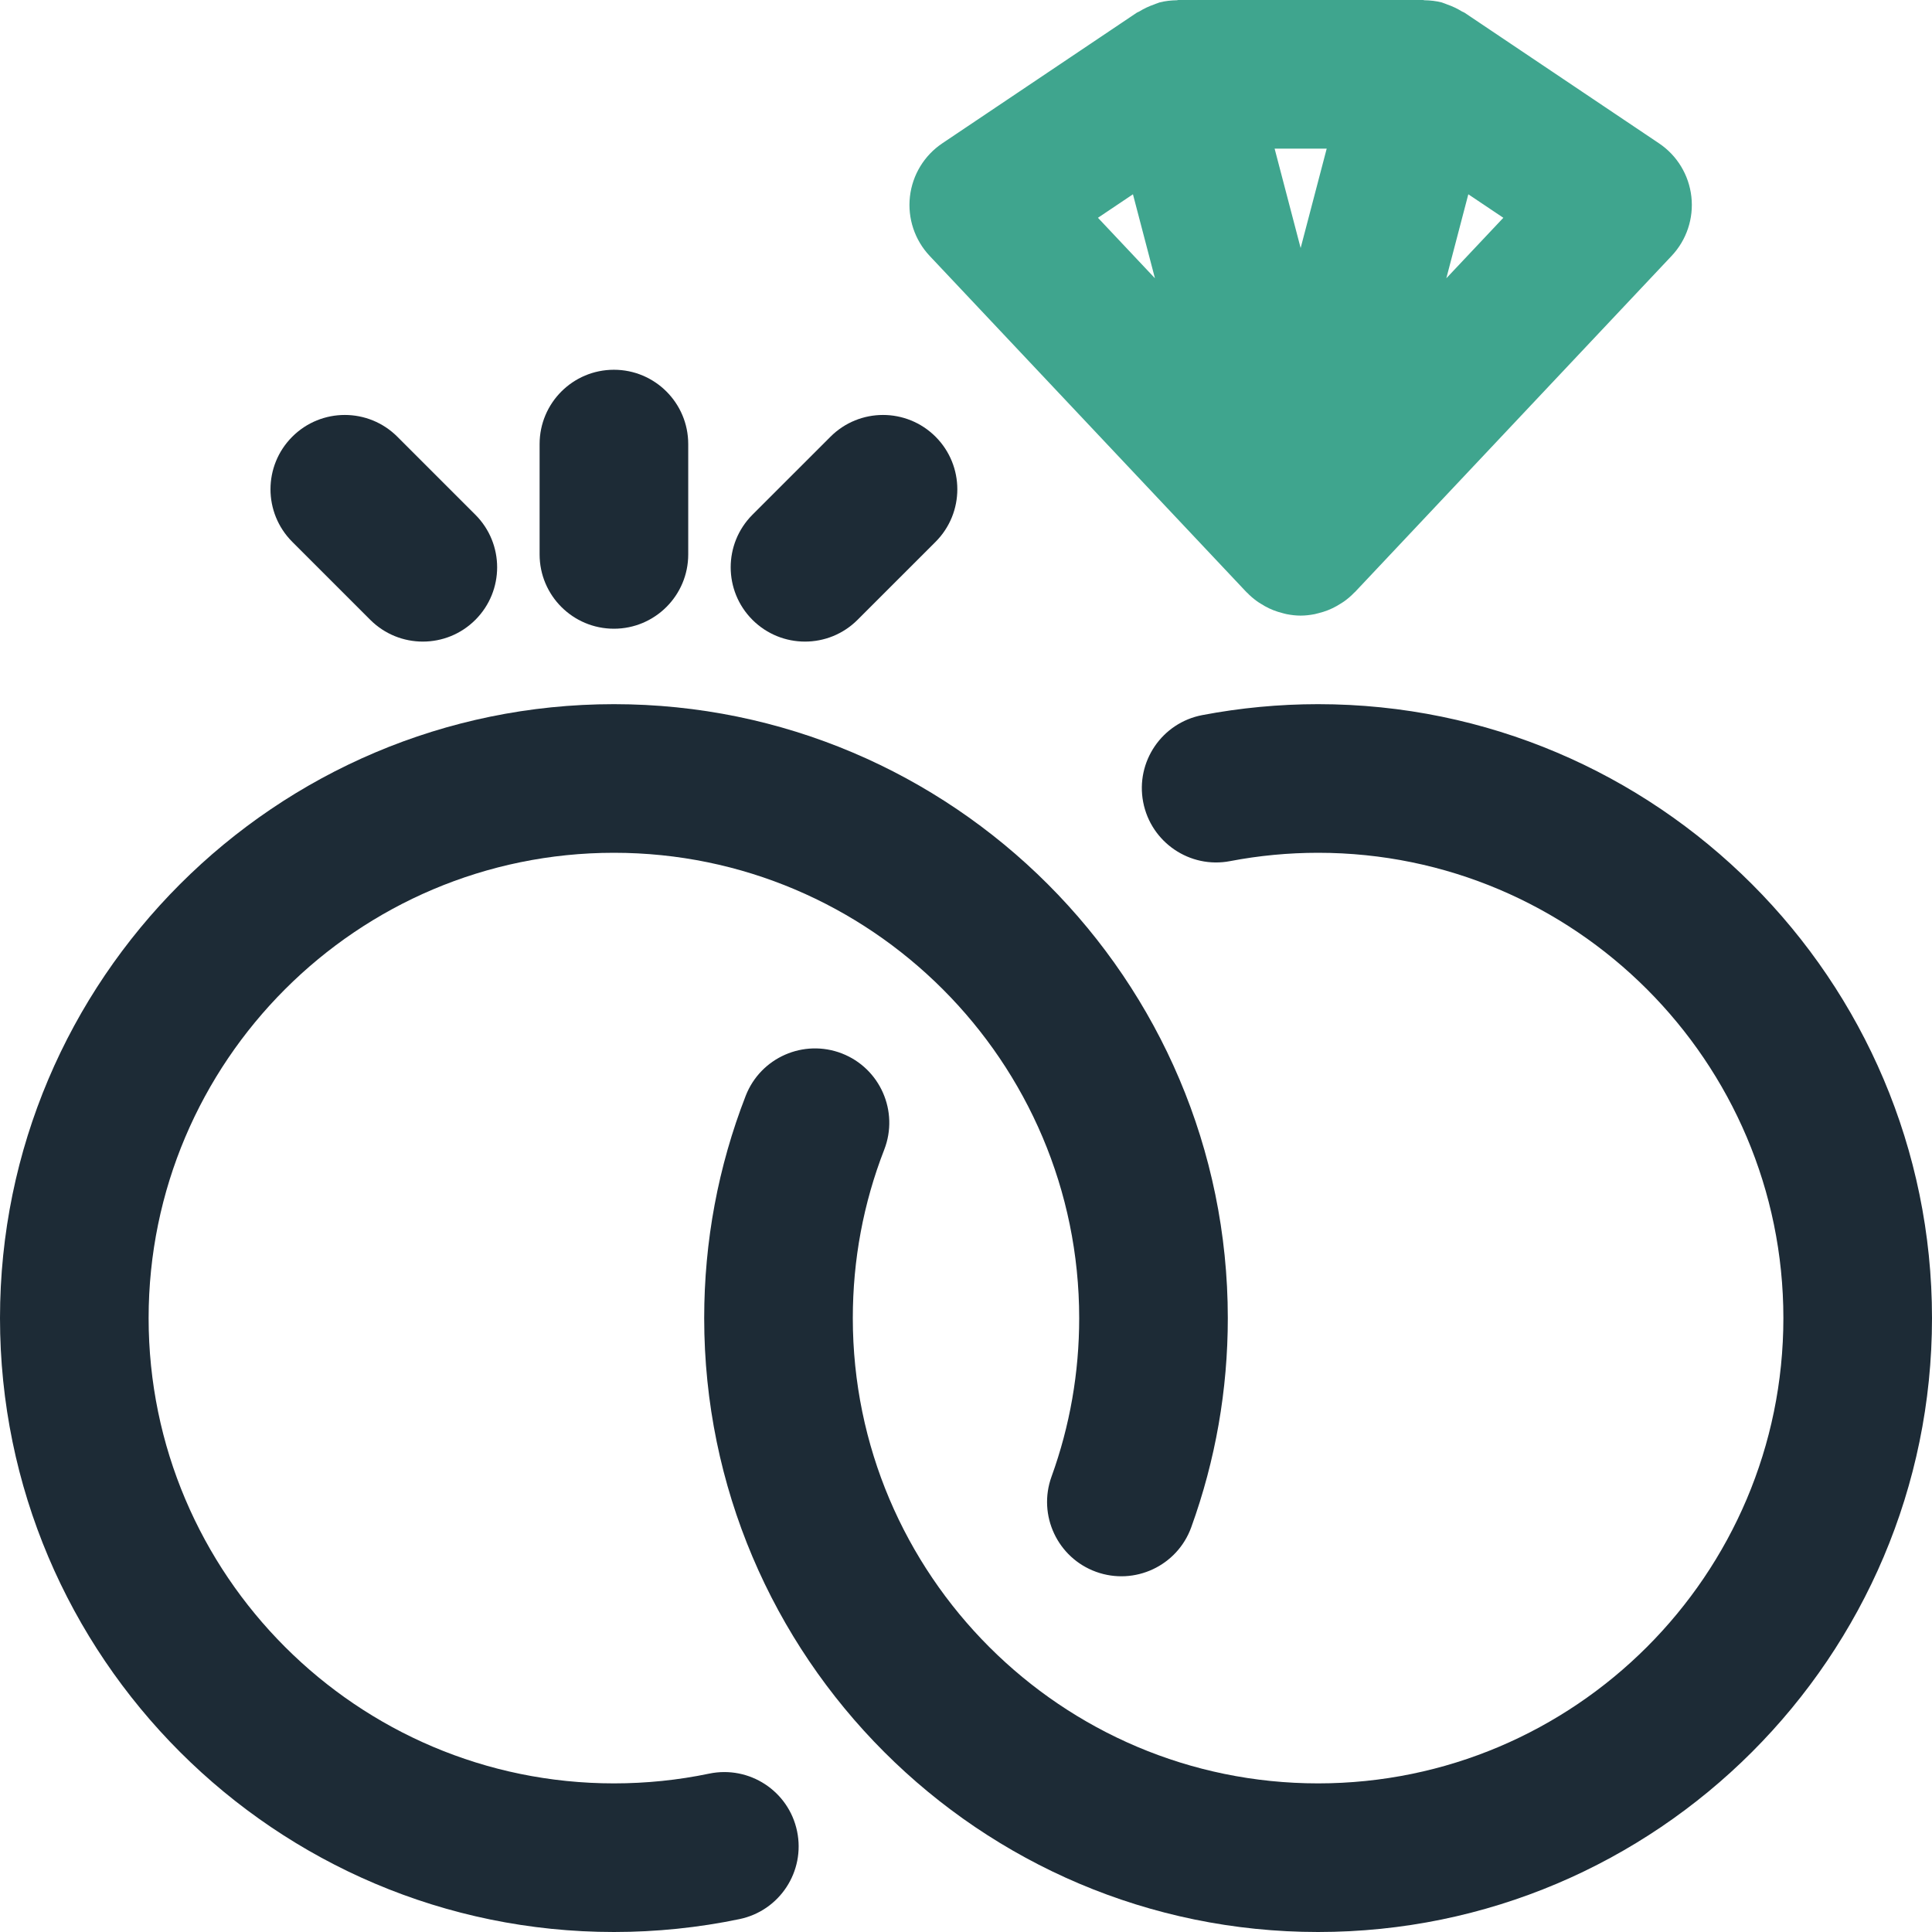
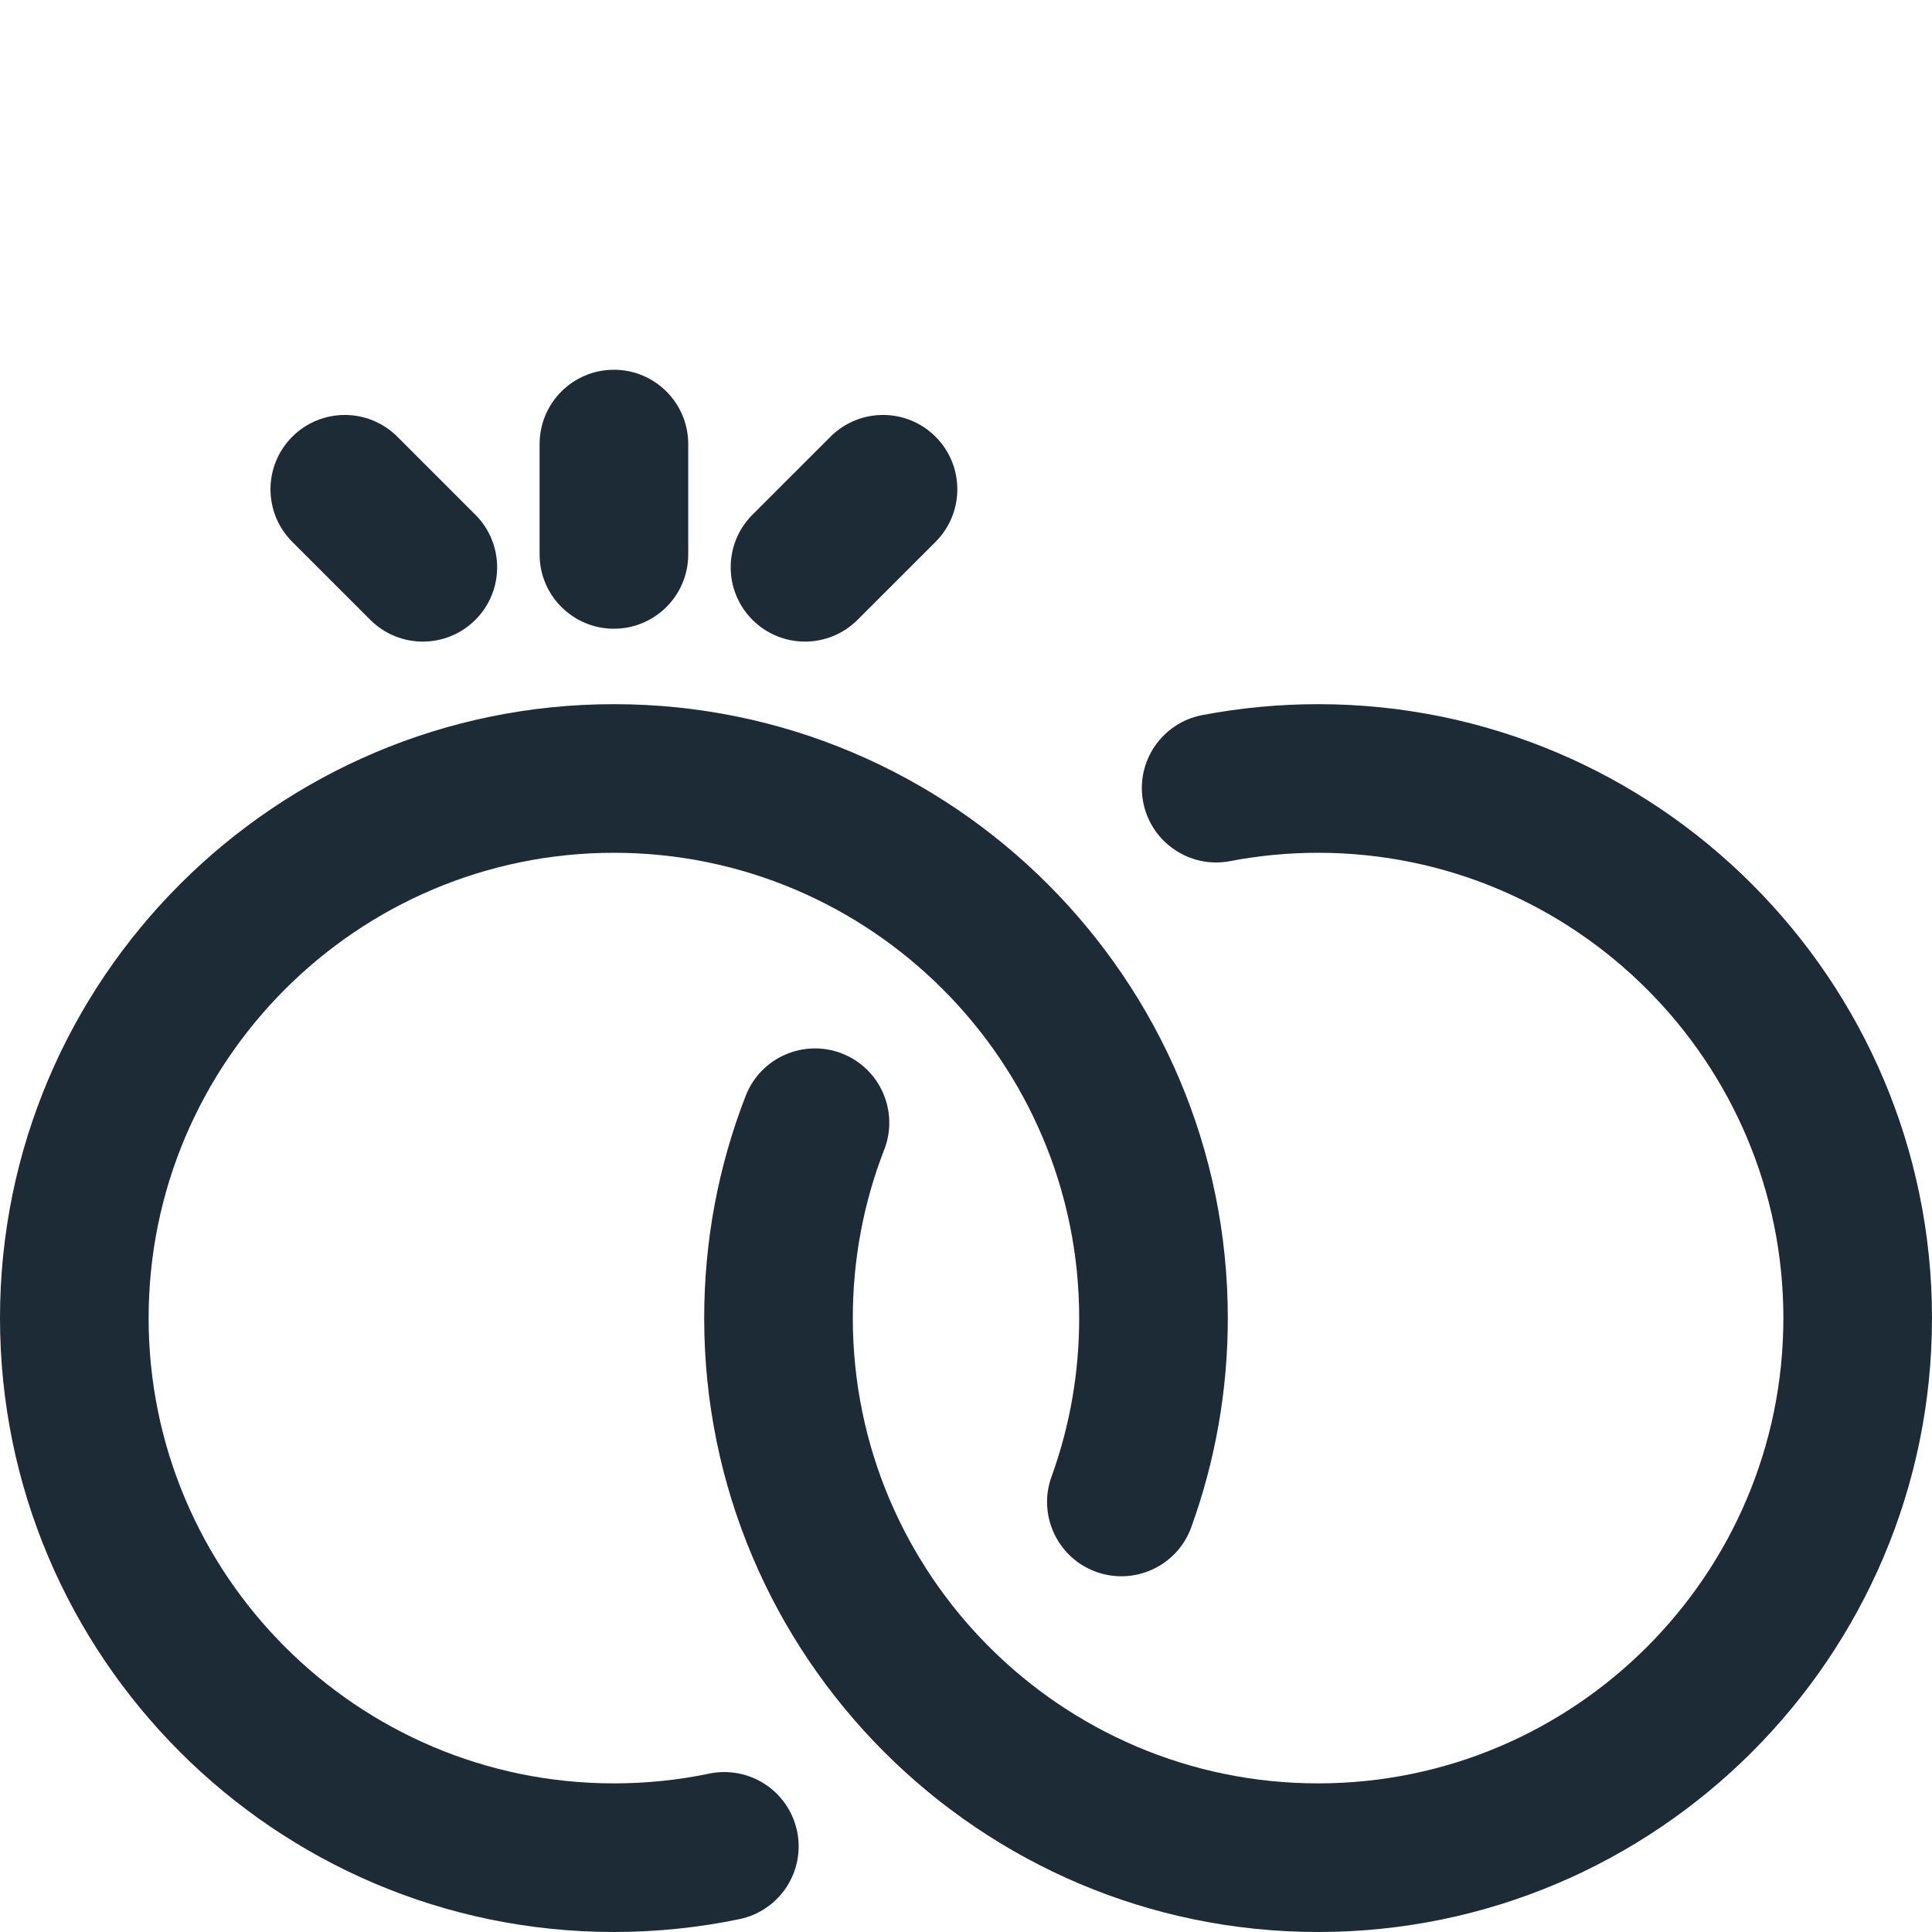
<svg xmlns="http://www.w3.org/2000/svg" width="80px" height="80px" viewBox="0 0 80 80" version="1.1">
  <title>wedding-icon</title>
  <g id="wedding-icon" stroke="none" stroke-width="1" fill="none" fill-rule="evenodd">
    <g id="Group-13">
      <path d="M25.421,80 C11.403,80 0,68.596 0,54.58 C0,40.562 11.403,29.158 25.421,29.158 C39.438,29.158 50.841,40.562 50.841,54.58 C50.841,57.552 50.331,60.465 49.327,63.241 C48.749,64.838 46.984,65.664 45.386,65.086 C43.789,64.507 42.963,62.743 43.541,61.145 C44.302,59.044 44.687,56.836 44.687,54.58 C44.687,43.956 36.045,35.312 25.421,35.312 C14.797,35.312 6.154,43.956 6.154,54.58 C6.154,65.204 14.797,73.846 25.421,73.846 C26.752,73.846 28.079,73.711 29.365,73.442 C31.031,73.097 32.659,74.164 33.005,75.826 C33.352,77.49 32.285,79.12 30.621,79.466 C28.923,79.82 27.173,80 25.421,80" id="Fill-1" fill="#1D2B36" />
      <path d="M54.579,80 C40.562,80 29.159,68.596 29.159,54.58 C29.159,51.406 29.737,48.308 30.878,45.374 C31.495,43.791 33.276,43.008 34.861,43.621 C36.446,44.238 37.229,46.022 36.614,47.605 C35.75,49.824 35.313,52.171 35.313,54.58 C35.313,65.204 43.955,73.846 54.579,73.846 C65.203,73.846 73.846,65.204 73.846,54.58 C73.846,43.956 65.203,35.312 54.579,35.312 C53.356,35.312 52.13,35.428 50.936,35.657 C49.27,35.978 47.656,34.88 47.336,33.21 C47.017,31.541 48.113,29.929 49.783,29.611 C51.356,29.311 52.968,29.158 54.579,29.158 C68.597,29.158 80,40.562 80,54.58 C80,68.596 68.597,80 54.579,80" id="Fill-3" fill="#1D2B36" />
-       <path d="M59.889,11.523 L60.8,8.045 L62.25,9.018 L59.889,11.523 Z M46.913,8.045 L47.824,11.523 L45.464,9.018 L46.913,8.045 Z M52.779,6.154 L54.936,6.154 L53.857,10.27 L52.779,6.154 Z M70.036,8.143 C69.935,7.245 69.445,6.436 68.693,5.933 L60.637,0.522 C60.607,0.503 60.57,0.495 60.538,0.475 C60.349,0.359 60.143,0.26 59.923,0.184 C59.871,0.165 59.823,0.142 59.769,0.126 C59.747,0.119 59.726,0.107 59.702,0.101 C59.461,0.039 59.221,0.014 58.982,0.01 C58.961,0.009 58.942,0 58.922,0 L48.792,0 C48.772,0 48.752,0.009 48.733,0.01 C48.493,0.014 48.253,0.039 48.013,0.101 C47.988,0.107 47.967,0.119 47.945,0.126 C47.891,0.142 47.843,0.165 47.791,0.184 C47.571,0.26 47.366,0.357 47.176,0.475 C47.145,0.495 47.107,0.503 47.077,0.522 L39.021,5.933 C38.27,6.436 37.779,7.245 37.678,8.143 C37.577,9.042 37.876,9.939 38.496,10.597 L51.608,24.514 L51.61,24.517 L51.617,24.523 C51.625,24.531 51.633,24.536 51.641,24.543 C51.765,24.674 51.903,24.789 52.047,24.895 C52.096,24.932 52.149,24.962 52.201,24.995 C52.312,25.066 52.426,25.131 52.545,25.188 C52.605,25.215 52.664,25.241 52.725,25.266 C52.849,25.316 52.98,25.355 53.112,25.389 C53.168,25.402 53.221,25.421 53.279,25.431 C53.466,25.467 53.659,25.491 53.857,25.491 C54.054,25.491 54.248,25.467 54.435,25.431 C54.493,25.419 54.545,25.402 54.602,25.389 C54.735,25.355 54.864,25.316 54.99,25.266 C55.05,25.241 55.109,25.215 55.168,25.188 C55.289,25.131 55.402,25.066 55.513,24.995 C55.565,24.962 55.617,24.932 55.667,24.895 C55.812,24.789 55.949,24.674 56.073,24.543 C56.08,24.536 56.089,24.531 56.096,24.523 L56.104,24.517 L56.107,24.514 L69.217,10.597 C69.838,9.939 70.137,9.042 70.036,8.143 L70.036,8.143 Z" id="Fill-5" fill="#3FA58E" />
      <path d="M25.421,26.034 C23.721,26.034 22.344,24.656 22.344,22.957 L22.344,18.388 C22.344,16.688 23.721,15.311 25.421,15.311 C27.12,15.311 28.498,16.688 28.498,18.388 L28.498,22.957 C28.498,24.656 27.12,26.034 25.421,26.034" id="Fill-7" fill="#1D2B36" />
      <path d="M33.333,26.567 C32.545,26.567 31.759,26.267 31.157,25.666 C29.956,24.464 29.956,22.517 31.157,21.314 L34.388,18.084 C35.59,16.882 37.537,16.882 38.74,18.084 C39.941,19.286 39.941,21.233 38.74,22.436 L35.509,25.666 C34.907,26.267 34.121,26.567 33.333,26.567" id="Fill-9" fill="#1D2B36" />
      <path d="M17.508,26.567 C16.721,26.567 15.934,26.267 15.332,25.666 L12.102,22.436 C10.9,21.233 10.9,19.286 12.102,18.084 C13.304,16.882 15.251,16.882 16.454,18.084 L19.684,21.314 C20.886,22.517 20.886,24.464 19.684,25.666 C19.083,26.267 18.296,26.567 17.508,26.567" id="Fill-11" fill="#1D2B36" />
    </g>
  </g>
</svg>